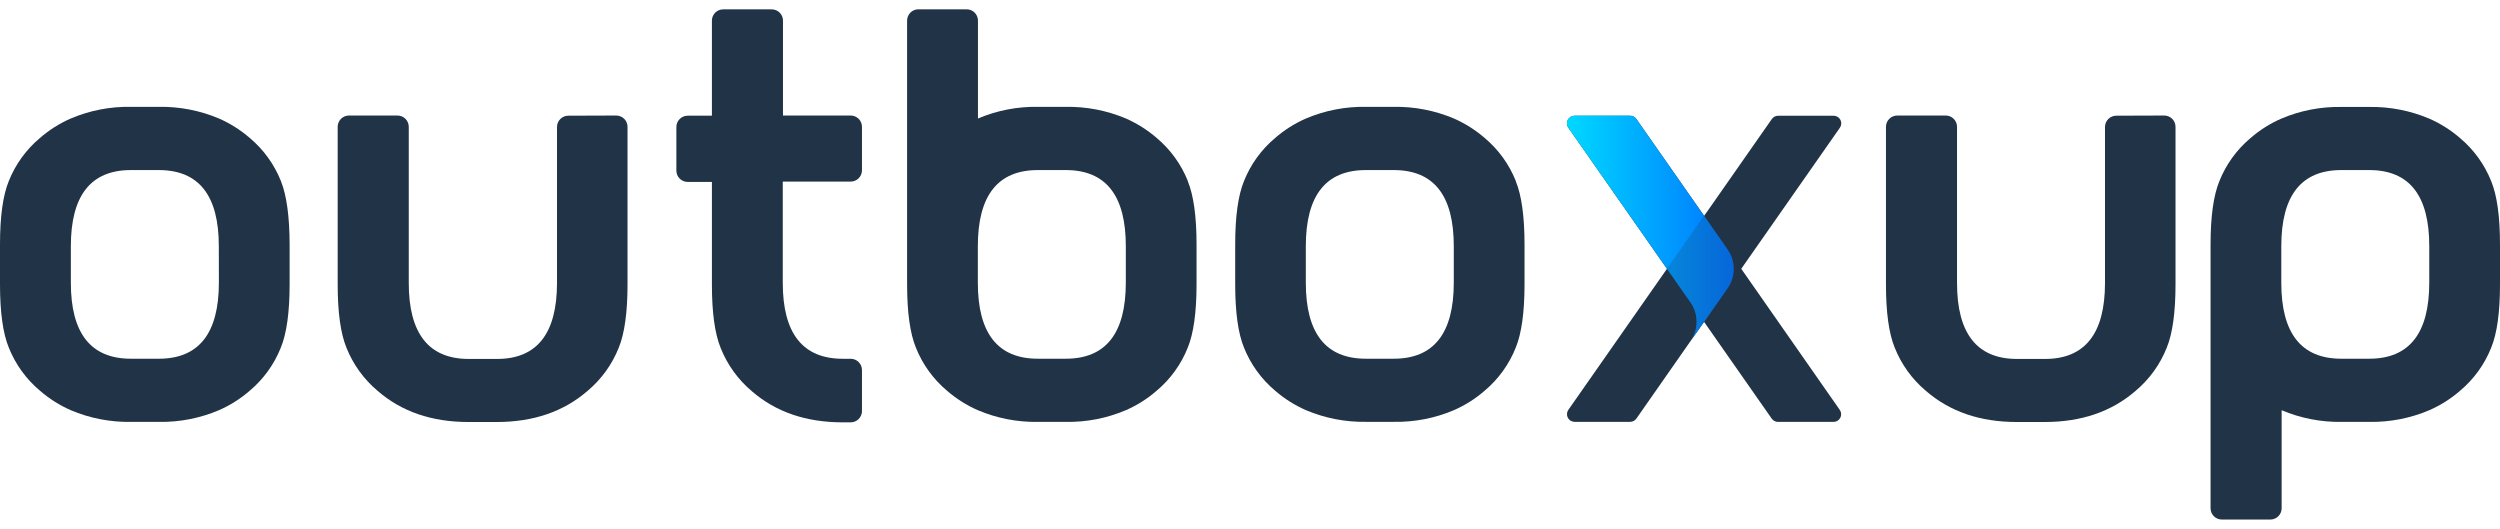
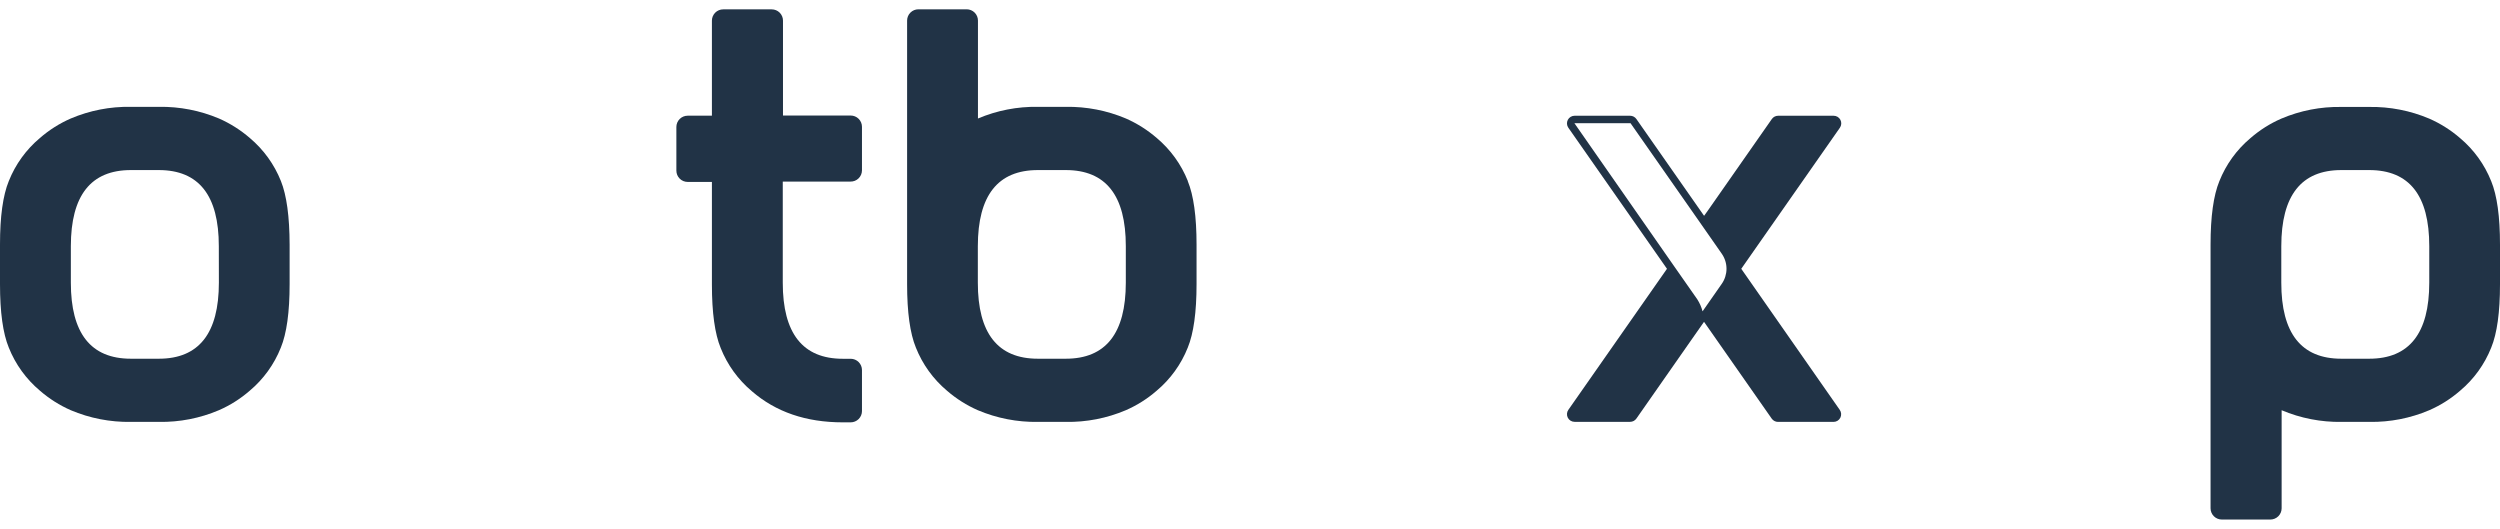
<svg xmlns="http://www.w3.org/2000/svg" width="208" height="44" viewBox="0 0 208 44" fill="none">
-   <path d="M47.282 9.626C47.033 9.626 46.794 9.725 46.618 9.901C46.442 10.077 46.343 10.315 46.343 10.564V23.532C46.343 27.753 44.678 29.864 41.349 29.864H39.003C35.67 29.864 34.006 27.753 34.009 23.532V10.55C34.009 10.301 33.91 10.063 33.734 9.887C33.558 9.711 33.319 9.612 33.07 9.612H29.034C28.785 9.612 28.546 9.711 28.37 9.887C28.194 10.063 28.095 10.301 28.095 10.55V23.65C28.095 25.987 28.339 27.749 28.827 28.935C29.381 30.325 30.272 31.557 31.418 32.52C33.408 34.248 35.928 35.111 38.979 35.111H41.326C44.377 35.111 46.897 34.248 48.887 32.52C50.034 31.558 50.925 30.326 51.478 28.935C51.966 27.746 52.21 25.984 52.21 23.65V10.55C52.21 10.301 52.111 10.063 51.935 9.887C51.759 9.711 51.52 9.612 51.271 9.612L47.282 9.626Z" fill="#213346" />
-   <path d="M176.075 9.626C175.826 9.626 175.587 9.725 175.411 9.901C175.235 10.077 175.136 10.315 175.136 10.564V23.532C175.136 27.753 173.472 29.864 170.142 29.864H167.819C164.487 29.864 162.822 27.753 162.825 23.532V10.55C162.825 10.301 162.726 10.063 162.55 9.887C162.374 9.711 162.136 9.612 161.887 9.612H157.85C157.601 9.612 157.363 9.711 157.187 9.887C157.011 10.063 156.912 10.301 156.912 10.55V23.65C156.912 25.987 157.156 27.749 157.644 28.935C158.198 30.325 159.088 31.557 160.235 32.52C162.225 34.248 164.745 35.111 167.796 35.111H170.119C173.17 35.111 175.69 34.248 177.68 32.52C178.828 31.558 179.718 30.326 180.271 28.935C180.759 27.746 181.003 25.984 181.003 23.65V10.55C181.003 10.301 180.904 10.063 180.728 9.887C180.552 9.711 180.313 9.612 180.064 9.612L176.075 9.626Z" fill="#213346" />
  <path d="M18.211 23.514C18.211 27.735 16.546 29.845 13.217 29.845H10.889C7.556 29.845 5.892 27.735 5.895 23.514V20.482C5.895 16.261 7.56 14.15 10.889 14.15H13.212C16.544 14.15 18.209 16.261 18.206 20.482L18.211 23.514ZM23.373 15.065C22.819 13.675 21.929 12.443 20.783 11.48C20.014 10.815 19.15 10.269 18.22 9.86C16.641 9.193 14.94 8.862 13.226 8.889H10.879C9.165 8.859 7.464 9.19 5.886 9.86C4.954 10.267 4.09 10.813 3.323 11.48C2.176 12.442 1.285 13.674 0.732 15.065C0.244 16.254 0 18.016 0 20.35V23.636C0 25.973 0.244 27.735 0.732 28.921C1.286 30.311 2.177 31.543 3.323 32.506C4.092 33.173 4.958 33.721 5.89 34.13C7.469 34.798 9.17 35.129 10.884 35.102H13.231C14.94 35.13 16.637 34.799 18.211 34.13C19.142 33.724 20.006 33.178 20.773 32.511C21.921 31.549 22.811 30.317 23.364 28.925C23.852 27.736 24.096 25.975 24.096 23.64V20.355C24.09 18.015 23.849 16.251 23.373 15.065Z" fill="#213346" />
-   <path d="M120.955 23.514C120.955 27.735 119.291 29.845 115.961 29.845H113.638C110.306 29.845 108.641 27.735 108.644 23.514V20.482C108.644 16.261 110.309 14.15 113.638 14.15H115.961C119.294 14.15 120.958 16.261 120.955 20.482V23.514ZM126.118 15.065C125.564 13.675 124.674 12.443 123.527 11.48C122.759 10.815 121.895 10.269 120.965 9.86C119.386 9.193 117.685 8.862 115.971 8.889H113.647C111.933 8.859 110.232 9.19 108.654 9.86C107.722 10.267 106.858 10.813 106.091 11.48C104.944 12.442 104.053 13.674 103.5 15.065C103.012 16.254 102.768 18.016 102.768 20.35V23.636C102.768 25.973 103.012 27.735 103.5 28.921C104.055 30.311 104.945 31.543 106.091 32.506C106.859 33.171 107.723 33.717 108.654 34.126C110.233 34.793 111.933 35.124 113.647 35.097H115.971C117.682 35.127 119.38 34.798 120.955 34.13C121.887 33.724 122.751 33.178 123.518 32.511C124.665 31.549 125.556 30.317 126.109 28.925C126.597 27.736 126.841 25.975 126.841 23.64V20.355C126.841 18.015 126.597 16.251 126.109 15.065H126.118Z" fill="#213346" />
  <path d="M93.668 23.514C93.668 27.735 92.003 29.845 88.674 29.845H86.35C83.018 29.845 81.353 27.735 81.356 23.514V20.482C81.356 16.261 83.021 14.15 86.35 14.15H88.674C92.006 14.15 93.671 16.261 93.668 20.482V23.514ZM98.83 15.065C98.276 13.675 97.386 12.443 96.24 11.48C95.471 10.815 94.607 10.269 93.677 9.86C92.098 9.193 90.397 8.862 88.683 8.889H86.36C84.645 8.859 82.944 9.19 81.366 9.86V1.713C81.366 1.464 81.267 1.225 81.091 1.049C80.915 0.873 80.676 0.774 80.427 0.774H76.41C76.161 0.774 75.922 0.873 75.746 1.049C75.57 1.225 75.471 1.464 75.471 1.713V23.64C75.471 25.978 75.715 27.739 76.203 28.925C76.757 30.316 77.647 31.548 78.794 32.511C79.562 33.176 80.426 33.722 81.356 34.13C82.936 34.798 84.636 35.129 86.35 35.102H88.674C90.388 35.132 92.089 34.8 93.668 34.13C94.599 33.724 95.463 33.178 96.23 32.511C97.377 31.549 98.268 30.317 98.821 28.925C99.309 27.736 99.553 25.975 99.553 23.64V20.355C99.553 18.018 99.309 16.254 98.821 15.065H98.83Z" fill="#213346" />
  <path d="M202.115 23.514C202.115 27.735 200.45 29.845 197.121 29.845H194.797C191.465 29.845 189.8 27.735 189.804 23.514V20.482C189.804 16.261 191.468 14.15 194.797 14.15H197.121C200.453 14.15 202.118 16.261 202.115 20.482V23.514ZM208 23.645V20.36C208 18.022 207.756 16.261 207.268 15.075C206.714 13.684 205.824 12.452 204.677 11.489C203.909 10.824 203.045 10.278 202.115 9.87C200.536 9.202 198.835 8.871 197.121 8.898H194.797C193.083 8.868 191.382 9.199 189.804 9.87C188.872 10.276 188.008 10.822 187.241 11.489C186.094 12.451 185.203 13.683 184.65 15.075C184.162 16.264 183.918 18.025 183.918 20.36V42.288C183.918 42.536 184.017 42.775 184.193 42.951C184.369 43.127 184.608 43.226 184.857 43.226H188.893C189.142 43.226 189.381 43.127 189.557 42.951C189.733 42.775 189.832 42.536 189.832 42.288V34.13C191.411 34.798 193.111 35.129 194.826 35.102H197.149C198.854 35.128 200.545 34.797 202.115 34.13C203.046 33.724 203.91 33.178 204.677 32.511C205.825 31.549 206.715 30.317 207.268 28.925C207.756 27.742 208 25.982 208 23.645Z" fill="#213346" />
  <path d="M71.716 14.183V10.55C71.716 10.301 71.617 10.063 71.441 9.887C71.265 9.711 71.026 9.612 70.777 9.612H65.145V1.717C65.145 1.468 65.046 1.23 64.87 1.053C64.694 0.877 64.455 0.779 64.206 0.779H60.17C59.921 0.779 59.682 0.877 59.506 1.053C59.33 1.23 59.231 1.468 59.231 1.717V9.626H57.213C56.964 9.626 56.725 9.725 56.549 9.901C56.373 10.077 56.274 10.315 56.274 10.564V14.197C56.274 14.446 56.373 14.685 56.549 14.861C56.725 15.037 56.964 15.136 57.213 15.136H59.231V23.678C59.231 26.015 59.475 27.777 59.964 28.963C60.518 30.354 61.408 31.585 62.554 32.549C64.544 34.276 67.065 35.139 70.115 35.139H70.777C71.026 35.139 71.265 35.04 71.441 34.864C71.617 34.688 71.716 34.45 71.716 34.201V30.788C71.716 30.54 71.617 30.301 71.441 30.125C71.265 29.949 71.026 29.85 70.777 29.85H70.12C66.788 29.85 65.123 27.739 65.126 23.518V15.108H70.758C70.882 15.11 71.005 15.088 71.12 15.043C71.235 14.998 71.34 14.93 71.429 14.844C71.518 14.758 71.59 14.656 71.639 14.542C71.688 14.429 71.714 14.307 71.716 14.183Z" fill="#213346" />
  <path d="M143.249 23.617L141.653 25.903C141.56 25.55 141.413 25.215 141.217 24.908L139.194 22.016L130.99 10.25C130.99 10.25 130.99 10.25 131.018 10.25H135.636H135.66L141.292 18.304L143.258 21.12C143.512 21.487 143.647 21.924 143.645 22.37C143.643 22.816 143.505 23.251 143.249 23.617ZM144.873 22.364L153.077 10.63C153.145 10.535 153.184 10.423 153.192 10.307C153.2 10.191 153.176 10.075 153.122 9.971C153.068 9.868 152.987 9.781 152.887 9.721C152.787 9.661 152.673 9.63 152.556 9.63H147.938C147.836 9.631 147.735 9.656 147.644 9.703C147.553 9.75 147.476 9.819 147.417 9.903L142.076 17.544L141.78 17.957L136.148 9.903C136.089 9.819 136.011 9.75 135.921 9.703C135.83 9.656 135.729 9.631 135.627 9.63H131.009C130.892 9.63 130.778 9.661 130.678 9.721C130.578 9.781 130.497 9.868 130.443 9.971C130.389 10.075 130.365 10.191 130.373 10.307C130.38 10.423 130.42 10.535 130.488 10.63L138.692 22.364L130.488 34.097C130.42 34.193 130.38 34.304 130.373 34.42C130.365 34.537 130.389 34.653 130.443 34.756C130.497 34.86 130.578 34.946 130.678 35.006C130.778 35.066 130.892 35.098 131.009 35.097H135.627C135.729 35.097 135.83 35.072 135.921 35.025C136.011 34.977 136.089 34.909 136.148 34.825L140.71 28.296L141.775 26.776L147.407 34.83C147.466 34.913 147.544 34.982 147.635 35.029C147.725 35.077 147.826 35.102 147.928 35.102H152.547C152.663 35.102 152.778 35.071 152.878 35.011C152.977 34.951 153.059 34.864 153.113 34.761C153.166 34.658 153.191 34.541 153.183 34.425C153.175 34.309 153.135 34.197 153.068 34.102L144.873 22.364Z" fill="#213346" />
-   <path d="M143.751 23.964L141.785 26.78L140.71 28.287C141 27.834 141.154 27.307 141.154 26.768C141.154 26.23 141 25.703 140.71 25.25L138.687 22.359L130.483 10.625C130.415 10.53 130.376 10.418 130.368 10.302C130.36 10.186 130.384 10.07 130.438 9.966C130.492 9.863 130.573 9.777 130.673 9.717C130.773 9.656 130.887 9.625 131.004 9.626H135.622C135.724 9.626 135.825 9.651 135.916 9.698C136.006 9.746 136.084 9.814 136.143 9.898L141.775 17.947L143.742 20.763C144.068 21.233 144.244 21.791 144.245 22.362C144.247 22.934 144.075 23.493 143.751 23.964Z" fill="url(#paint0_linear_813_376)" />
-   <path opacity="0.2" d="M143.751 23.964L141.785 26.78L140.71 28.287C141 27.834 141.154 27.307 141.154 26.768C141.154 26.23 141 25.703 140.71 25.25L138.687 22.359L141.771 17.952L143.737 20.768C144.063 21.236 144.239 21.793 144.242 22.364C144.244 22.935 144.073 23.493 143.751 23.964Z" fill="#213346" />
  <defs>
    <linearGradient id="paint0_linear_813_376" x1="130.553" y1="18.956" x2="144.089" y2="18.956" gradientUnits="userSpaceOnUse">
      <stop stop-color="#00D7FF" />
      <stop offset="1" stop-color="#0074FF" />
    </linearGradient>
  </defs>
</svg>